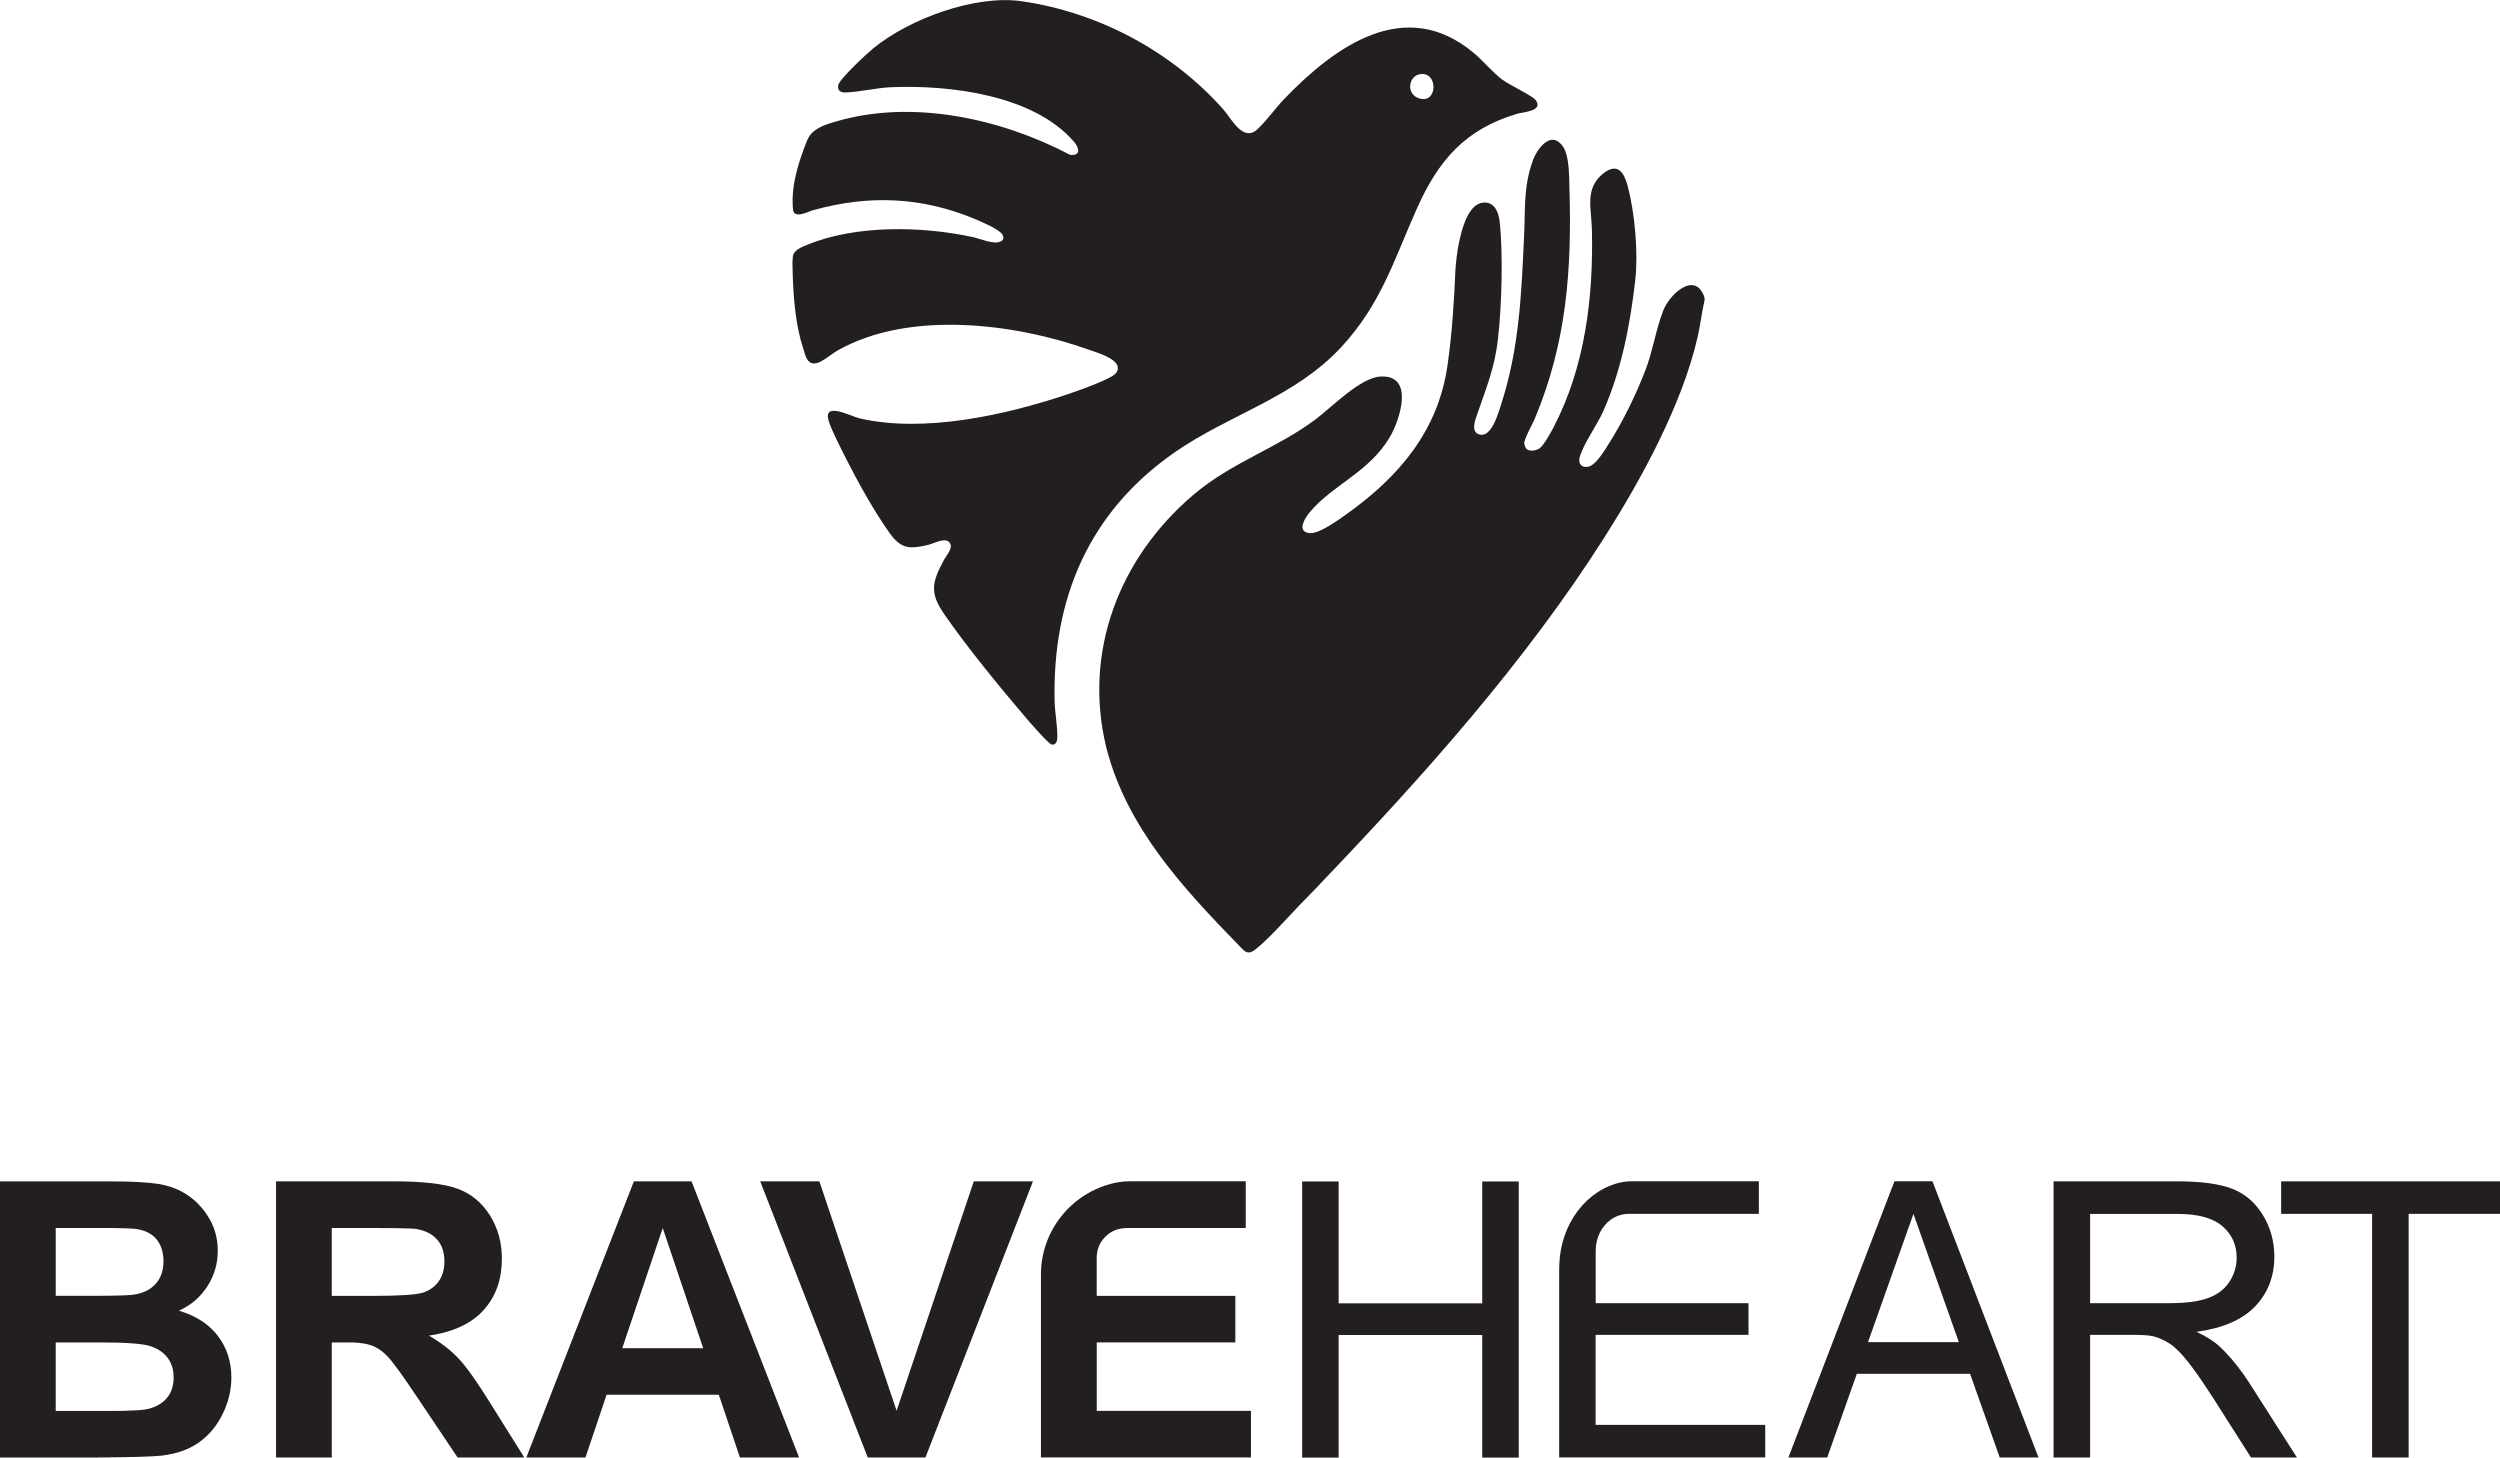
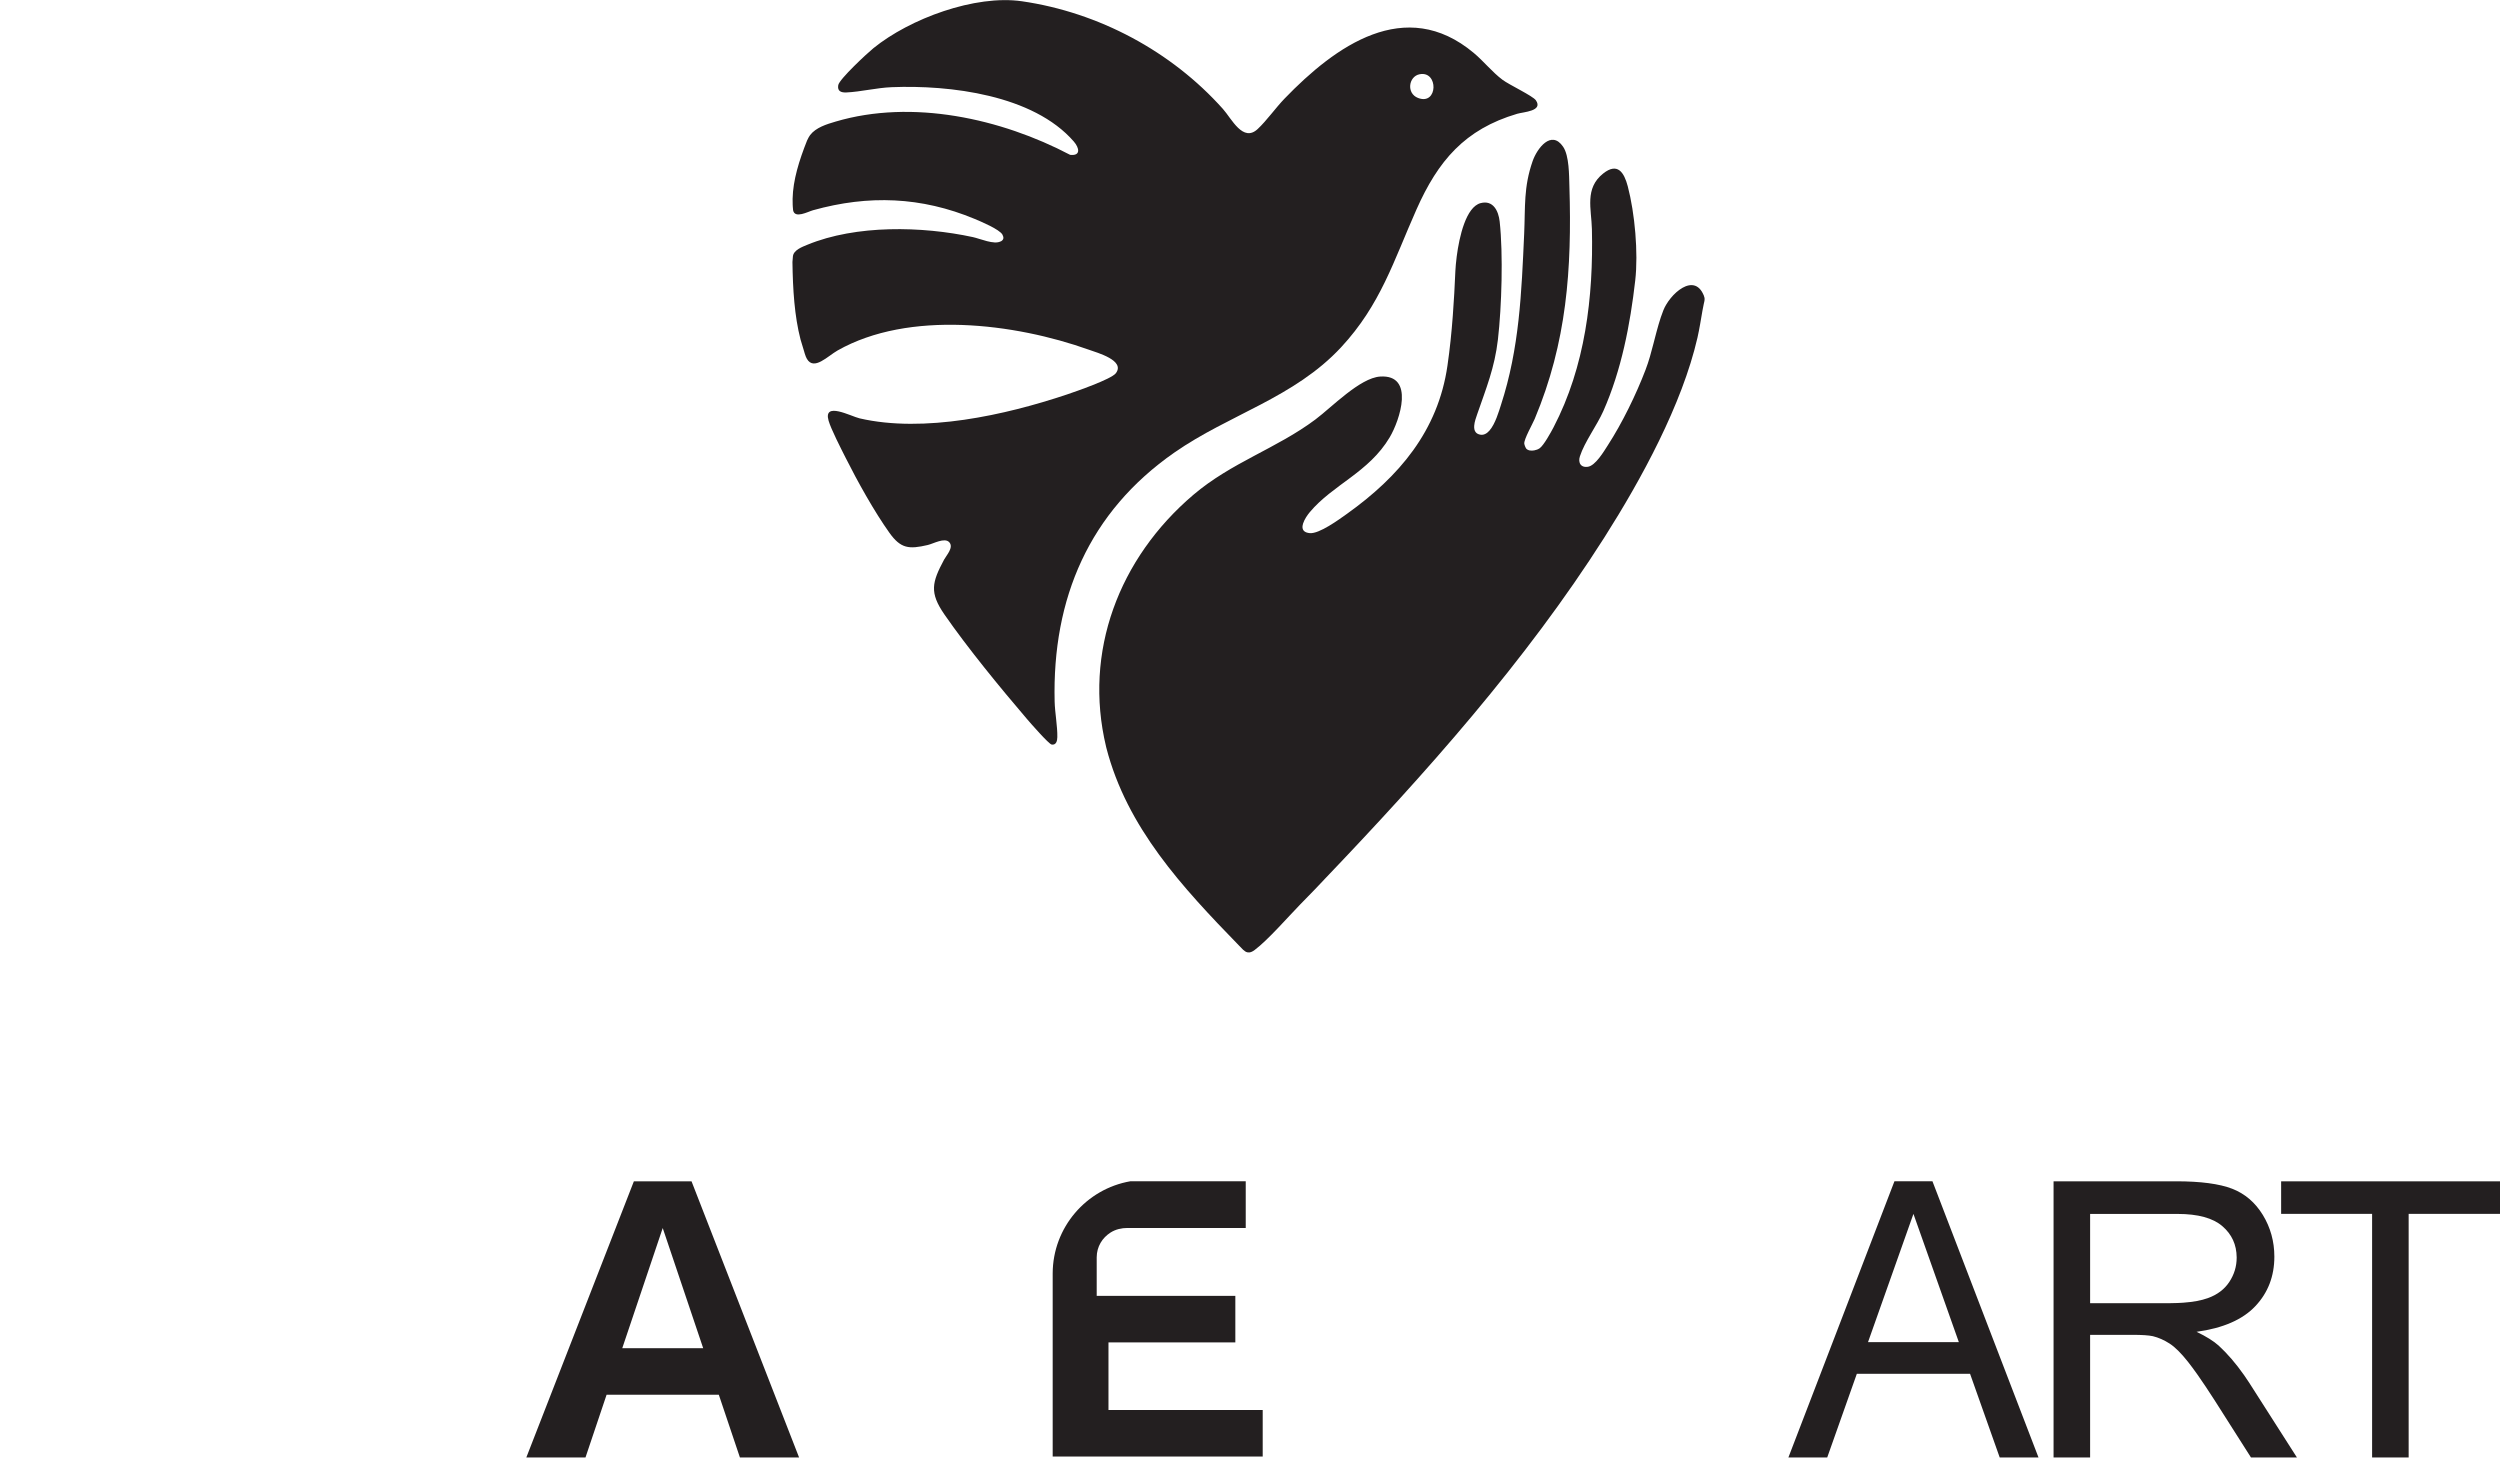
<svg xmlns="http://www.w3.org/2000/svg" id="Layer_2" data-name="Layer 2" viewBox="0 0 726.36 423.5">
  <defs>
    <style>
      .cls-1 {
        fill: #231f20;
      }
    </style>
  </defs>
  <g id="Layer_1-2" data-name="Layer 1">
    <g>
      <path class="cls-1" d="M290.73,70.13c-1.89,1.04-5.98-.79-8.06-1.24-14.76-3.2-33.93-3.61-48.06,2.21-1.54.63-4.02,1.55-4.23,3.35-.05.47-.1,1.04-.14,1.69.11,7.98.59,15.7,2.35,22.5h0c.38,1.3.76,2.53,1.09,3.61,0,0,0,.01,0,.02.06.19.11.38.17.56.17.57.37,1.05.59,1.43,0,0,0,0,0,0h0c2.04,3.53,6.05-.81,8.91-2.43,20.75-11.75,51.39-7.94,73.05-.21,2.44.88,10.59,3.1,7.81,6.81-1.33,1.76-11.64,5.31-14.26,6.2-17.88,5.99-41.55,11.25-60.2,6.92-2.52-.59-10.64-5-9.01.68.72,2.49,3.64,8.16,4.93,10.73,3.4,6.78,8.38,15.74,12.76,21.86,3.28,4.58,5.66,4.81,11.12,3.53,1.65-.38,4.9-2.26,6.24-.82,1.41,1.5-.83,3.83-1.49,5.07-3.53,6.6-4.31,9.55.09,15.92,6.77,9.78,16.18,21.24,23.96,30.35.95,1.11,6.38,7.34,7.21,7.46,1.33.2,1.62-1.09,1.64-2.15.07-3.1-.7-7.1-.78-10.35-.72-30,10.03-55.1,34.78-72.34,15.97-11.12,34.79-15.89,48.46-30.6,11.48-12.37,15.27-25.13,21.88-40.01,6.28-14.14,14.02-23.31,29.27-27.82,1.81-.54,7.62-.75,5.43-3.92-.89-1.28-7.74-4.49-9.7-5.96-2.97-2.22-5.51-5.44-8.36-7.81-19.9-16.64-40.22-1.99-54.94,13.26-2.59,2.68-5.22,6.42-7.82,8.85-4.28,4.01-7.56-2.98-10.11-5.83-14.96-16.75-36.09-28.04-58.38-31.28-13.6-1.98-32.59,5.05-43.15,13.62-1.79,1.45-9.92,9-10.23,10.74-.31,1.77.82,2.2,2.38,2.13,4.16-.19,8.72-1.35,13.14-1.53,16.84-.68,41.14,2.21,52.93,15.8,1.56,1.8,2.13,4.22-1.08,3.86-20.11-10.57-45.85-16.25-68.12-9.67-2.61.77-5.74,1.72-7.43,3.93-.26.34-.56.89-.89,1.6h0c-2.29,5.77-4.08,11.47-4.19,16.91,0,.59,0,1.16.02,1.66,0,.14,0,.28.02.42,0,.06,0,.13.01.2.02.44.05.81.09,1.04.48,2.55,4.32.41,5.8,0,16.15-4.5,31.44-3.93,46.97,2.53,1.79.75,7.24,3.04,8.06,4.57.44.84.4,1.48-.49,1.97ZM412.43,21.58c5.57-1.13,5.41,9.15-.43,6.88-3.44-1.33-2.75-6.24.43-6.88Z" />
      <path class="cls-1" d="M384.72,255.57c29.34-30.7,58.6-63.5,81.43-99.43,10.71-16.85,22.58-38.58,27.05-58.08.29-1.28.53-2.57.76-3.86.23-1.3.44-2.6.67-3.9.12-.65.24-1.29.38-1.94.11-.51.27-1.02.25-1.53,0-.1-.01-.21-.03-.32-.08-.46-.3-.92-.52-1.34-.18-.36-.4-.7-.65-1.01-.41-.5-.93-.92-1.55-1.14-.57-.2-1.18-.22-1.77-.12-.66.12-1.28.37-1.86.7-.66.37-1.26.82-1.82,1.31-.6.53-1.15,1.11-1.65,1.73-.5.61-.95,1.26-1.35,1.94-.3.51-.56,1.03-.78,1.58-1.05,2.65-1.78,5.46-2.52,8.3-.11.43-.21.85-.33,1.28-.66,2.58-1.36,5.19-2.33,7.72-2.75,7.2-6.76,15.42-10.94,21.89-1.18,1.83-3.62,5.99-5.86,6.28-.38.05-.72.04-1.01-.02-.88-.19-1.37-.84-1.44-1.71-.03-.41.03-.85.18-1.31,1.36-4.21,4.96-8.98,6.81-13.16,5.24-11.83,7.81-25.14,9.27-37.97.91-8-.11-19.49-2.17-27.32-1.07-4.06-2.97-7.04-7.15-3.72-5.44,4.33-3.41,10.27-3.27,16.16.46,19.75-1.95,39.93-11.15,57.58-.76,1.45-2.83,5.23-4.03,6.08-.03.02-.05.04-.08.05-.4.27-.94.47-1.5.57-.89.17-1.85.06-2.36-.56-.07-.08-.15-.25-.24-.46-.13-.3-.25-.67-.28-.86,0-.03-.01-.05-.01-.06-.14-1.27,2.38-5.67,3.03-7.21,9.33-22.28,10.82-43.46,10.08-67.5-.1-3.25-.04-8.94-1.82-11.56-3.44-5.06-7.58.48-8.87,4.18-2.65,7.61-2.1,13.24-2.45,21.04-.78,17.27-1.37,33.29-6.76,49.83-.55,1.68-1.61,5.47-3.34,7.42-.39.44-.81.79-1.27.99-.42.2-.87.27-1.34.19-.62-.1-1.05-.34-1.34-.68-.42-.49-.52-1.18-.47-1.92.08-1.16.56-2.43.85-3.29,2.62-7.59,5.09-13.54,6.04-21.75,1.1-9.57,1.55-24.78.51-34.29-.34-3.06-1.88-6.31-5.54-5.35-4.22,1.12-6.19,9.65-6.95,15.56v.02c-.21,1.65-.33,3.1-.38,4.12-.19,4.42-.42,8.74-.75,13.04-.36,4.8-.84,9.57-1.55,14.48-2.74,19-14.11,32.28-29.19,43.05-2.36,1.68-8.08,5.88-10.82,5.61-.66-.06-1.15-.23-1.48-.47-.72-.52-.75-1.39-.46-2.32.37-1.18,1.26-2.48,1.94-3.29,6.72-8.04,17.16-11.54,23.22-21.74,2.99-5.03,7.37-18.33-2.77-17.67-5.87.39-14.07,8.93-18.83,12.49-11.26,8.42-24.37,12.45-35.46,21.89-21.64,18.42-31.93,45.62-25.34,73.14.02.12.05.24.09.37,5.97,23.14,22.03,40.46,38.49,57.38.91.93,1.59,1.8,2.45,2.01,0,0,.01,0,.02,0,.18.02.36.04.53.04.46-.03.98-.25,1.6-.72,3.83-2.86,9.71-9.62,13.31-13.31,1.32-1.34,2.64-2.7,3.96-4.06.97-1.02,1.94-2.04,2.91-3.06Z" />
-       <path class="cls-1" d="M55.65,382.17c-1.14-.52-2.36-.97-3.66-1.35,3.46-1.57,6.21-3.92,8.24-7.06,2.02-3.14,3.04-6.58,3.04-10.34,0-3.46-.82-6.6-2.46-9.38-.96-1.64-2.06-3.08-3.32-4.33-.87-.89-1.82-1.68-2.84-2.37-2.46-1.68-5.25-2.78-8.37-3.31-3.12-.52-7.85-.79-14.2-.79H0v80.24h27.31c10.32-.07,16.84-.26,19.54-.54,4.31-.48,7.93-1.74,10.87-3.8,2.93-2.06,5.25-4.82,6.95-8.27,1.7-3.45,2.55-7,2.55-10.65,0-4.63-1.32-8.67-3.94-12.1-1.93-2.52-4.47-4.49-7.62-5.93ZM16.2,356.79h9.31c1.19,0,2.3,0,3.35,0,.41,0,.82,0,1.21,0,.39,0,.78,0,1.15,0,.37,0,.73,0,1.08.01.52,0,1.01.01,1.48.02.31,0,.61,0,.9.01,2.31.06,3.86.12,4.67.22,2.7.34,4.73,1.35,6.1,2.99,1.28,1.55,1.96,3.53,2.04,5.94,0,.06,0,.12,0,.19,0,.1,0,.21,0,.3,0,.14,0,.27,0,.4-.08,2.57-.86,4.65-2.37,6.26-1.39,1.48-3.23,2.44-5.53,2.89-.33.07-.67.12-1.01.17-1.53.19-5.45.3-11.77.3h-10.62v-19.72ZM48.19,406.52c-1.52,1.57-3.48,2.56-5.89,2.97-1.08.21-3.17.34-6.26.41-.28,0-.57.01-.87.02-.6,0-1.23.01-1.89.02-.66,0-1.36,0-2.09,0h-15v-19.9h13.08c7.37,0,12.16.35,14.37,1.06,2.21.72,3.9,1.85,5.06,3.4,1.12,1.5,1.71,3.32,1.75,5.46h0c0,.08,0,.15,0,.23,0,2.64-.76,4.75-2.27,6.33Z" />
-       <path class="cls-1" d="M133.31,394.78c-2.28-2.44-5.18-4.69-8.68-6.73,5.31-.77,9.63-2.36,12.94-4.77.03-.03.06-.05.09-.07,1.05-.77,2-1.63,2.85-2.57,3.54-3.93,5.31-8.89,5.31-14.92,0-4.74-1.17-8.96-3.5-12.64-2.33-3.68-5.44-6.25-9.33-7.69-3.88-1.44-10.12-2.17-18.69-2.17h-34.1v80.24h16.2v-33.42h6.24c2.24.12,3.97.4,5.19.83,1.72.6,3.34,1.71,4.87,3.34,1.53,1.62,4.38,5.56,8.54,11.79l11.71,17.46h19.38l-9.8-15.65c-3.86-6.24-6.94-10.59-9.22-13.03ZM108.38,376.51h-11.99v-19.72h12.64c4.72,0,8.09.05,10.09.15.3.01.56.03.8.04.15,0,.3.02.43.03.2.01.37.03.5.05,2.63.42,4.67,1.44,6.11,3.04,1.44,1.61,2.16,3.73,2.16,6.33v.1c-.01,2.29-.56,4.2-1.64,5.73-1.1,1.55-2.61,2.65-4.54,3.29-1.94.63-6.79.96-14.56.96Z" />
      <path class="cls-1" d="M651.96,399.48c-2.34-3.33-4.79-6.18-7.36-8.54-1.46-1.31-3.6-2.64-6.4-3.99,7.69-1.06,13.39-3.54,17.07-7.45,3.69-3.9,5.53-8.7,5.53-14.39,0-4.41-1.12-8.45-3.34-12.1-2.23-3.64-5.2-6.19-8.92-7.63-3.73-1.44-9.16-2.16-16.31-2.16h-35.58v80.24h10.62v-35.63h12.32c2.73,0,4.71.13,5.91.39,1.64.4,3.25,1.11,4.84,2.13,1.59,1.02,3.39,2.81,5.4,5.36.83,1.06,1.77,2.32,2.79,3.77,1.43,2.04,3.06,4.47,4.86,7.28l10.62,16.7h13.35l-13.95-21.84c-.48-.73-.96-1.45-1.45-2.14ZM634.34,378.49c-.52.04-1.07.07-1.62.09-.83.04-1.71.06-2.62.06h-22.83v-25.94h25.4c5.95,0,10.3,1.19,13.05,3.58,2.73,2.36,4.1,5.36,4.13,9.01v.13c0,2.53-.71,4.87-2.13,7.03-1.42,2.16-3.51,3.73-6.24,4.71-1.88.68-4.26,1.12-7.14,1.33Z" />
      <polygon class="cls-1" points="662.77 343.22 662.77 352.69 689.2 352.69 689.2 423.46 699.82 423.46 699.82 352.69 726.36 352.69 726.36 343.22 662.77 343.22" />
-       <path class="cls-1" d="M463.62,387.83h44.4v-9.2h-44.4v-15.26c.02-3.74,1.64-7.01,4.42-9.04,1.35-.96,2.89-1.52,4.62-1.64h38.37v-9.48h-36.88c-1,0-1.89.07-2.71.23l-.14.02h-.03c-10.28,2.1-17.8,12.03-18.22,23.87v.02c-.02.17-.02.33-.02.49-.02.45-.02.87-.02,1.29v54.31h59.87v-9.45h-49.28v-26.17Z" />
      <path class="cls-1" d="M577.32,384.53l-14.39-37.5-.8-2.08-.67-1.74h-11.04l-.67,1.74-.8,2.08-14.39,37.5-4.24,11.04-10.71,27.88h11.28l8.6-24.3h32.9l8.61,24.3h11.27l-10.71-27.88-4.24-11.04ZM542.74,389.95l12.94-36.54.26-.72,13.19,37.26h-26.39Z" />
      <path class="cls-1" d="M184.17,343.22l-31.25,80.24h17.19l6.13-18.22h32.61l6.13,18.22h17.19l-31.25-80.24h-16.75ZM180.79,391.72l11.76-34.92,11.76,34.92h-23.52Z" />
-       <polygon class="cls-1" points="276.8 361.45 272.26 374.96 260.5 409.89 248.74 374.96 244.19 361.45 238.06 343.22 220.87 343.22 252.12 423.46 268.88 423.46 300.13 343.22 282.94 343.22 276.8 361.45" />
-       <polygon class="cls-1" points="430.65 378.67 388.94 378.67 388.94 343.26 378.33 343.26 378.33 423.5 388.94 423.5 388.94 387.87 430.65 387.87 430.65 423.5 441.27 423.5 441.27 343.26 430.65 343.26 430.65 378.67" />
-       <path class="cls-1" d="M318.64,390.03h40.28v-13.52h-40.28v-11.23c.02-3.11,1.64-5.65,4.02-7.17,1.47-.93,3.17-1.33,4.93-1.33h34.35v-13.57h-33.49c-1.14,0-2.28.07-3.41.26h-.02c-12.8,2.22-22.56,13.39-22.58,26.81v53.17h61.02v-13.52h-44.81v-19.9Z" />
+       <path class="cls-1" d="M318.64,390.03h40.28v-13.52h-40.28v-11.23c.02-3.11,1.64-5.65,4.02-7.17,1.47-.93,3.17-1.33,4.93-1.33h34.35v-13.57h-33.49h-.02c-12.8,2.22-22.56,13.39-22.58,26.81v53.17h61.02v-13.52h-44.81v-19.9Z" />
    </g>
  </g>
</svg>